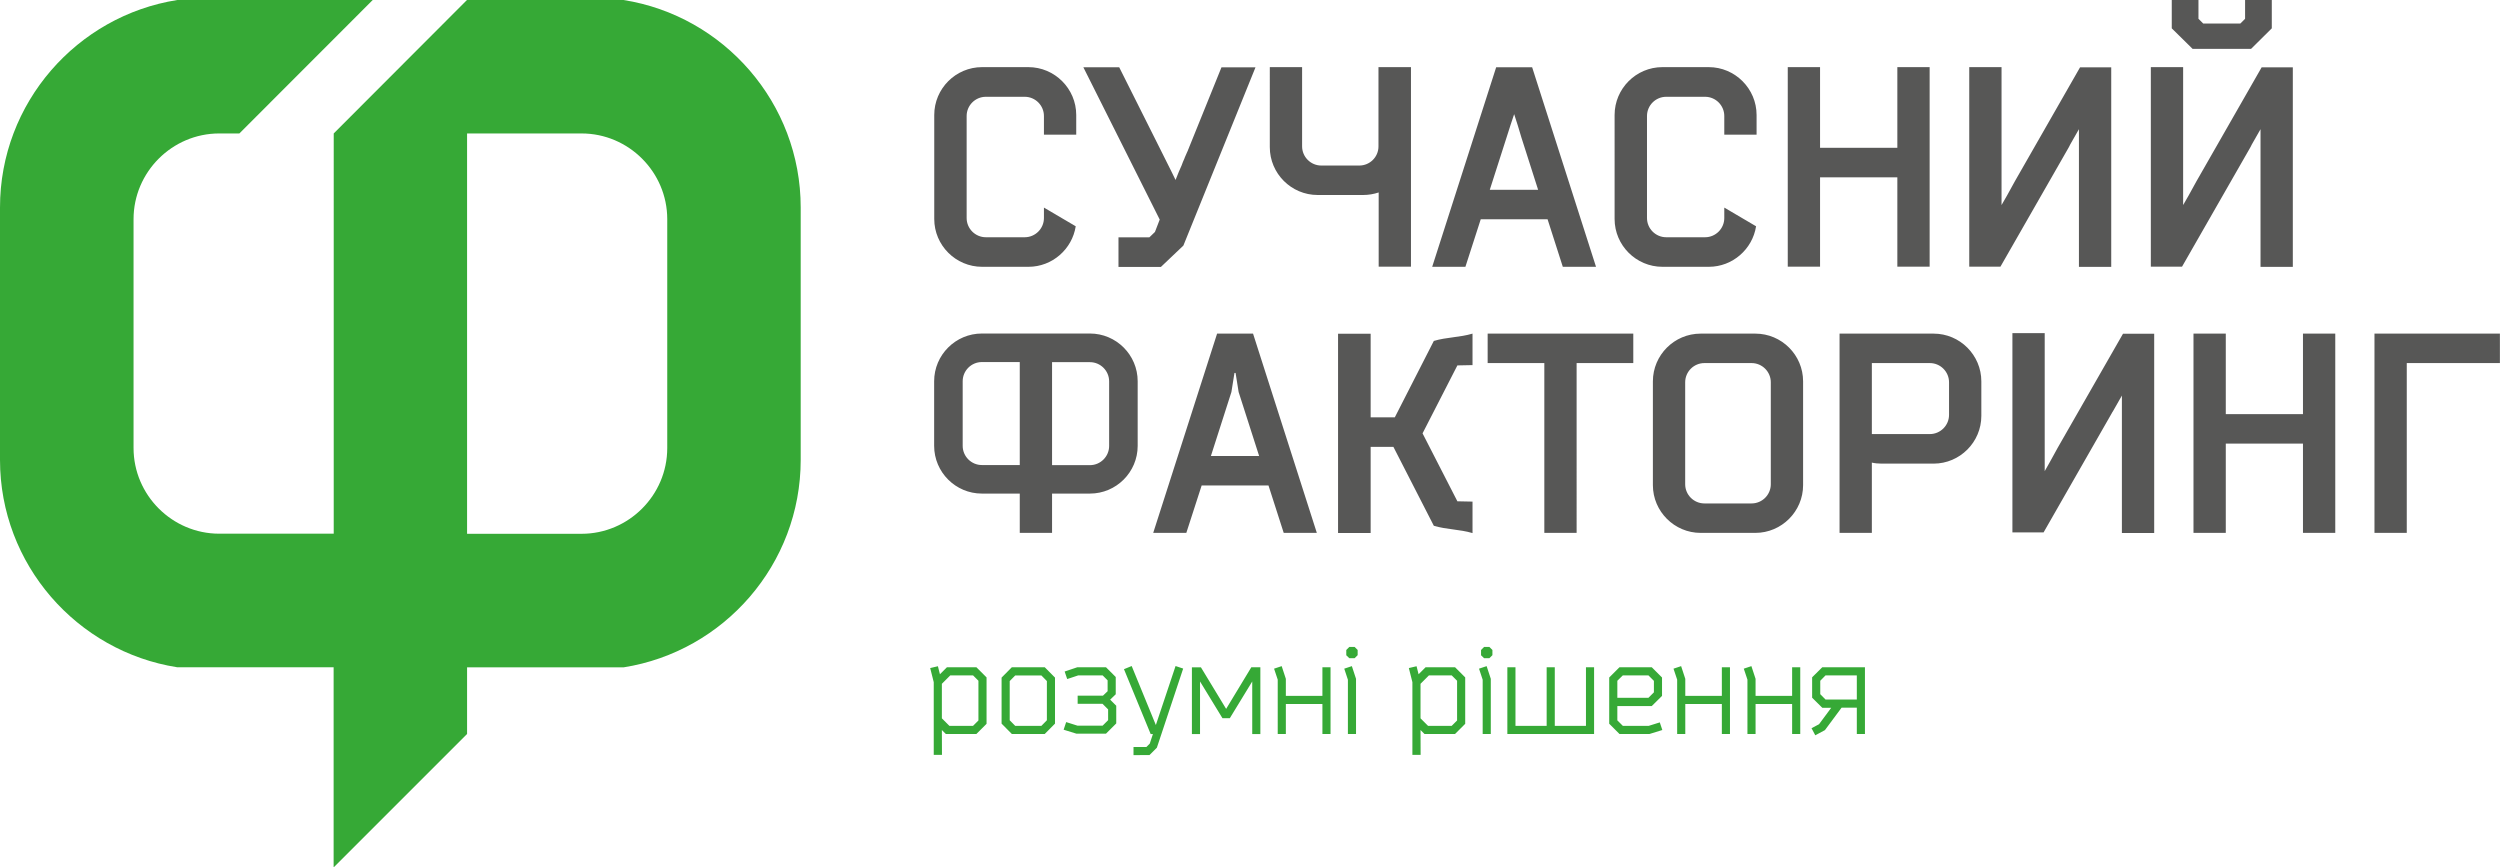
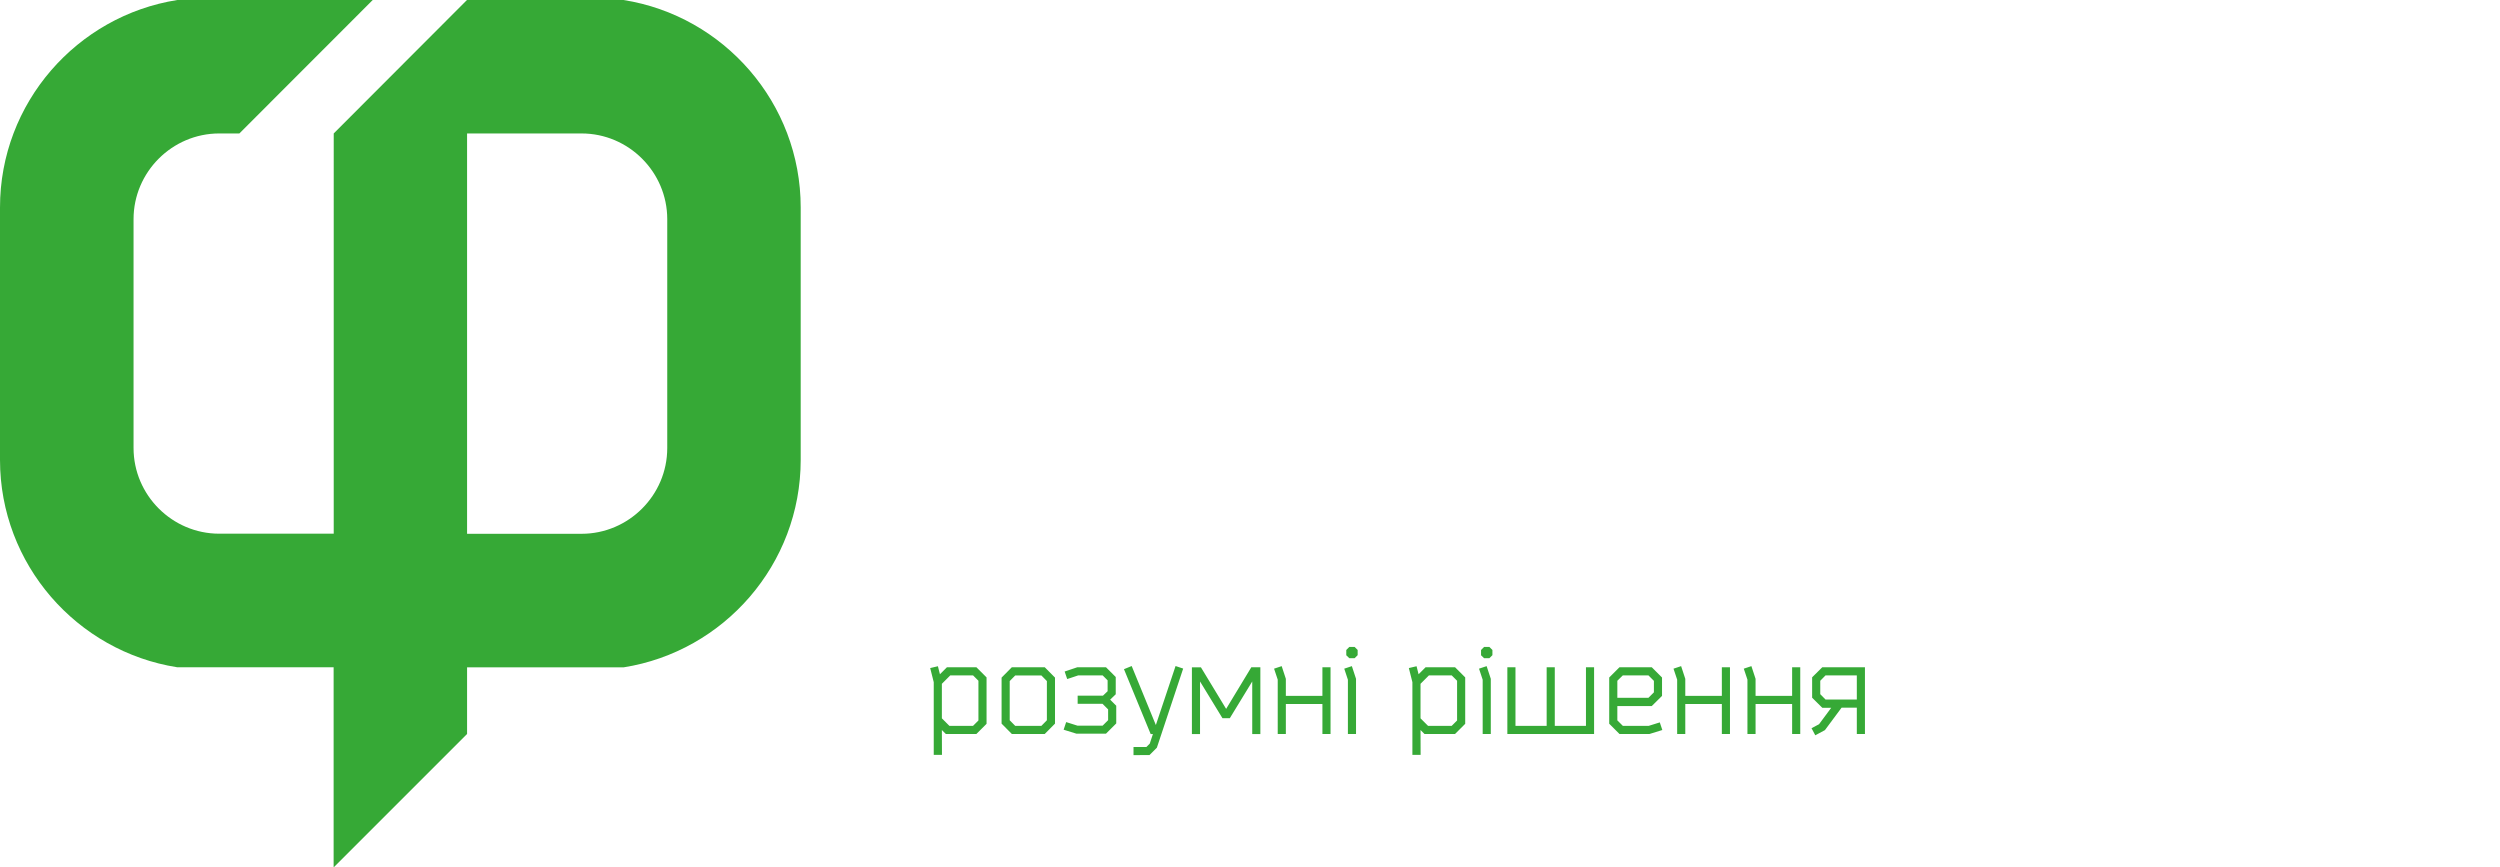
<svg xmlns="http://www.w3.org/2000/svg" x="0px" y="0px" viewBox="0 0 246.16 85.41" style="enable-background:new 0 0 246.16 85.41;" xml:space="preserve">
  <style type="text/css"> .st0{fill-rule:evenodd;clip-rule:evenodd;fill:#1E1E1E;} .st1{fill:#F1F3FF;} .st2{fill-rule:evenodd;clip-rule:evenodd;fill:#FFFFFF;} .st3{fill-rule:evenodd;clip-rule:evenodd;fill:#E4E8EB;} .st4{fill-rule:evenodd;clip-rule:evenodd;fill:#85C2F7;} .st5{fill-rule:evenodd;clip-rule:evenodd;fill:#90A2CC;} .st6{fill-rule:evenodd;clip-rule:evenodd;fill:url(#SVGID_1_);} .st7{fill-rule:evenodd;clip-rule:evenodd;fill:#2C4482;} .st8{fill-rule:evenodd;clip-rule:evenodd;fill:#EAE8ED;} .st9{fill-rule:evenodd;clip-rule:evenodd;fill:url(#SVGID_2_);} .st10{fill-rule:evenodd;clip-rule:evenodd;fill:#5366C4;} .st11{fill-rule:evenodd;clip-rule:evenodd;fill:#C2C3D0;} .st12{fill-rule:evenodd;clip-rule:evenodd;fill:#303E48;} .st13{fill-rule:evenodd;clip-rule:evenodd;fill:#C4C4C4;} .st14{fill-rule:evenodd;clip-rule:evenodd;fill:#E2E2E2;} .st15{fill-rule:evenodd;clip-rule:evenodd;fill:#EFEFEF;} .st16{fill-rule:evenodd;clip-rule:evenodd;fill:#49CE49;} .st17{fill-rule:evenodd;clip-rule:evenodd;fill:#FFE4C1;} .st18{fill-rule:evenodd;clip-rule:evenodd;fill:#D3D3D3;} .st19{fill-rule:evenodd;clip-rule:evenodd;fill:#E1327D;} .st20{fill-rule:evenodd;clip-rule:evenodd;fill:#AF0B52;} .st21{fill-rule:evenodd;clip-rule:evenodd;fill:#EDF2FF;} .st22{fill-rule:evenodd;clip-rule:evenodd;fill:#D0DEFF;} .st23{fill-rule:evenodd;clip-rule:evenodd;fill:#8FAED2;} .st24{fill-rule:evenodd;clip-rule:evenodd;fill:#5BABFF;} .st25{fill-rule:evenodd;clip-rule:evenodd;fill:#97CAFF;} .st26{fill-rule:evenodd;clip-rule:evenodd;fill:#FFB600;} .st27{fill-rule:evenodd;clip-rule:evenodd;} .st28{fill-rule:evenodd;clip-rule:evenodd;fill:#BD1C61;} .st29{fill-rule:evenodd;clip-rule:evenodd;fill:#2F92ED;} .st30{fill-rule:evenodd;clip-rule:evenodd;fill:#BFE0FD;} .st31{fill-rule:evenodd;clip-rule:evenodd;fill:#31B6FF;} .st32{fill-rule:evenodd;clip-rule:evenodd;fill:#E3C196;} .st33{fill-rule:evenodd;clip-rule:evenodd;fill:#C7A376;} .st34{fill-rule:evenodd;clip-rule:evenodd;fill:#FFEAEA;} .st35{fill-rule:evenodd;clip-rule:evenodd;fill:#A48156;} .st36{fill-rule:evenodd;clip-rule:evenodd;fill:#B7ACAC;} .st37{fill-rule:evenodd;clip-rule:evenodd;fill:#715533;} .st38{fill-rule:evenodd;clip-rule:evenodd;fill:#3C97FC;} .st39{fill-rule:evenodd;clip-rule:evenodd;fill:#2C2C2C;} .st40{fill-rule:evenodd;clip-rule:evenodd;fill:#7F7F7F;} .st41{fill-rule:evenodd;clip-rule:evenodd;fill:#D0D0D0;} .st42{fill-rule:evenodd;clip-rule:evenodd;fill:#B5B5B5;} .st43{fill-rule:evenodd;clip-rule:evenodd;fill:#4B4B4B;} .st44{fill-rule:evenodd;clip-rule:evenodd;fill:#ABABAD;} .st45{fill-rule:evenodd;clip-rule:evenodd;fill:#FF79BF;} .st46{fill-rule:evenodd;clip-rule:evenodd;fill:#D8D8DA;} .st47{fill-rule:evenodd;clip-rule:evenodd;fill:#36A936;} .st48{fill-rule:evenodd;clip-rule:evenodd;fill:#710000;} .st49{fill-rule:evenodd;clip-rule:evenodd;fill:#ECC8C8;} .st50{fill-rule:evenodd;clip-rule:evenodd;fill:#780033;} .st51{fill-rule:evenodd;clip-rule:evenodd;fill:url(#SVGID_3_);} .st52{fill-rule:evenodd;clip-rule:evenodd;fill:#CFD0D2;} .st53{fill-rule:evenodd;clip-rule:evenodd;fill:#A0A1A3;} .st54{fill-rule:evenodd;clip-rule:evenodd;fill:#E3E8EB;} .st55{fill-rule:evenodd;clip-rule:evenodd;fill:#B4DCFF;} .st56{fill-rule:evenodd;clip-rule:evenodd;fill:#B50E59;} .st57{fill-rule:evenodd;clip-rule:evenodd;fill:#FF0000;} .st58{fill-rule:evenodd;clip-rule:evenodd;fill:#ED9870;} .st59{fill-rule:evenodd;clip-rule:evenodd;fill:#713D22;} .st60{fill-rule:evenodd;clip-rule:evenodd;fill:#452312;} .st61{fill-rule:evenodd;clip-rule:evenodd;fill:#E09684;} .st62{fill-rule:evenodd;clip-rule:evenodd;fill:#FFAA83;} .st63{fill-rule:evenodd;clip-rule:evenodd;fill:#CE7C56;} .st64{fill-rule:evenodd;clip-rule:evenodd;fill:#BC4074;} .st65{fill-rule:evenodd;clip-rule:evenodd;fill:#343354;} .st66{fill-rule:evenodd;clip-rule:evenodd;fill:#52517B;} .st67{fill-rule:evenodd;clip-rule:evenodd;fill:#2C2747;} .st68{fill-rule:evenodd;clip-rule:evenodd;fill:#62598E;} .st69{fill-rule:evenodd;clip-rule:evenodd;fill:#D1E7F4;} .st70{fill-rule:evenodd;clip-rule:evenodd;fill:#A7C4E4;} .st71{fill-rule:evenodd;clip-rule:evenodd;fill:#DDA274;} .st72{fill-rule:evenodd;clip-rule:evenodd;fill:#3B3A39;} .st73{fill:#666666;} .st74{fill-rule:evenodd;clip-rule:evenodd;fill:#070707;} .st75{fill-rule:evenodd;clip-rule:evenodd;fill:url(#SVGID_4_);} .st76{fill-rule:evenodd;clip-rule:evenodd;fill:#2D405F;} .st77{fill-rule:evenodd;clip-rule:evenodd;fill:url(#SVGID_5_);} .st78{fill-rule:evenodd;clip-rule:evenodd;fill:#466494;} .st79{fill-rule:evenodd;clip-rule:evenodd;fill:#F1F3FF;} .st80{fill-rule:evenodd;clip-rule:evenodd;fill:#389638;} .st81{fill-rule:evenodd;clip-rule:evenodd;fill:url(#SVGID_6_);} .st82{fill-rule:evenodd;clip-rule:evenodd;fill:#575756;} .st83{fill:#36A936;} .st84{fill:#FFFFFF;} .st85{fill:#466494;} .st86{fill:#3B3B3B;} .st87{fill:#2D405F;} .st88{opacity:0.7;} .st89{opacity:0.3;} .st90{fill:url(#SVGID_7_);} .st91{fill:url(#SVGID_8_);} .st92{fill:url(#SVGID_9_);} .st93{fill:url(#SVGID_10_);} .st94{fill:url(#SVGID_11_);} .st95{fill:url(#SVGID_12_);} .st96{fill:url(#SVGID_13_);} .st97{fill:url(#SVGID_14_);} .st98{fill:url(#SVGID_15_);} .st99{fill:url(#SVGID_16_);} .st100{opacity:0.5;fill:url(#SVGID_17_);} .st101{fill:url(#SVGID_18_);} .st102{fill:none;stroke:#FFFFFF;stroke-miterlimit:10;} .st103{fill:none;stroke:#D3D3D3;stroke-miterlimit:10;} .st104{fill:url(#SVGID_19_);} .st105{fill:url(#SVGID_20_);} .st106{fill:url(#SVGID_21_);} .st107{fill:url(#SVGID_22_);} .st108{fill:url(#SVGID_23_);} .st109{fill:url(#SVGID_24_);} .st110{fill:url(#SVGID_25_);} .st111{fill:#F2F2F2;} .st112{fill:url(#SVGID_26_);} .st113{fill:url(#SVGID_27_);} .st114{fill:url(#SVGID_28_);} .st115{fill:url(#SVGID_29_);} .st116{opacity:0.5;fill:url(#SVGID_30_);} .st117{fill:url(#SVGID_31_);} .st118{fill:#515151;} .st119{fill:url(#SVGID_32_);} .st120{opacity:0.5;fill:url(#SVGID_33_);} .st121{fill:url(#SVGID_34_);} .st122{fill:url(#SVGID_35_);} .st123{fill:url(#SVGID_36_);} .st124{fill:url(#SVGID_37_);} .st125{fill:#3E76BA;} .st126{fill:#FFE212;} .st127{fill:url(#SVGID_38_);} .st128{fill:url(#SVGID_39_);} .st129{fill:url(#SVGID_40_);} .st130{fill:url(#SVGID_41_);} .st131{fill:url(#SVGID_42_);} .st132{fill:url(#SVGID_43_);} .st133{clip-path:url(#SVGID_45_);} .st134{opacity:0.9;clip-path:url(#SVGID_47_);} .st135{fill:#E5D3CE;} .st136{opacity:0.5;clip-path:url(#SVGID_47_);} .st137{fill:#6C6360;} .st138{fill:#747474;} .st139{clip-path:url(#SVGID_45_);fill:url(#SVGID_48_);} .st140{fill:url(#SVGID_49_);} .st141{fill:url(#SVGID_50_);} .st142{fill:url(#SVGID_51_);} .st143{fill:url(#SVGID_52_);} .st144{fill:url(#SVGID_53_);} .st145{fill:url(#SVGID_54_);} .st146{opacity:0;fill:#FFFFFF;} .st147{opacity:3.984064e-03;fill:#FEFEFE;} .st148{opacity:7.968128e-03;fill:#FEFEFE;} .st149{opacity:0.012;fill:#FDFDFD;} .st150{opacity:0.016;fill:#FCFCFC;} .st151{opacity:0.02;fill:#FCFCFC;} .st152{opacity:0.024;fill:#FBFBFB;} .st153{opacity:0.028;fill:#FAFAFA;} .st154{opacity:0.032;fill:#FAFAFA;} .st155{opacity:0.036;fill:#F9F9F9;} .st156{opacity:0.04;fill:#F8F8F9;} .st157{opacity:0.044;fill:#F8F8F8;} .st158{opacity:0.048;fill:#F7F7F7;} .st159{opacity:0.052;fill:#F6F6F7;} .st160{opacity:0.056;fill:#F6F6F6;} .st161{opacity:0.06;fill:#F5F5F5;} .st162{opacity:0.064;fill:#F4F4F5;} .st163{opacity:0.068;fill:#F3F4F4;} .st164{opacity:0.072;fill:#F3F3F3;} .st165{opacity:0.076;fill:#F2F2F3;} .st166{opacity:0.08;fill:#F1F2F2;} .st167{opacity:0.084;fill:#F1F1F1;} .st168{opacity:0.088;fill:#F0F0F1;} .st169{opacity:0.092;fill:#EFF0F0;} .st170{opacity:0.096;fill:#EFEFEF;} .st171{opacity:0.1;fill:#EEEEEF;} .st172{opacity:0.104;fill:#EDEDEE;} .st173{opacity:0.108;fill:#EDEDED;} .st174{opacity:0.112;fill:#ECECED;} .st175{opacity:0.116;fill:#EBEBEC;} .st176{opacity:0.119;fill:#EBEBEC;} .st177{opacity:0.123;fill:#EAEAEB;} .st178{opacity:0.128;fill:#E9E9EA;} .st179{opacity:0.132;fill:#E9E9EA;} .st180{opacity:0.136;fill:#E8E8E9;} .st181{opacity:0.139;fill:#E7E7E8;} .st182{opacity:0.143;fill:#E7E7E8;} .st183{opacity:0.147;fill:#E6E6E7;} .st184{opacity:0.151;fill:#E5E5E6;} .st185{opacity:0.155;fill:#E5E5E6;} .st186{opacity:0.159;fill:#E4E4E5;} .st187{opacity:0.163;fill:#E3E3E4;} .st188{opacity:0.167;fill:#E3E3E4;} .st189{opacity:0.171;fill:#E2E2E3;} .st190{opacity:0.175;fill:#E1E1E2;} .st191{opacity:0.179;fill:#E1E1E2;} .st192{opacity:0.183;fill:#E0E0E1;} .st193{opacity:0.187;fill:#DFDFE0;} .st194{opacity:0.191;fill:#DEDFE0;} .st195{opacity:0.195;fill:#DEDEDF;} .st196{opacity:0.199;fill:#DDDDDF;} .st197{opacity:0.203;fill:#DCDDDE;} .st198{opacity:0.207;fill:#DCDCDD;} .st199{opacity:0.211;fill:#DBDBDD;} .st200{opacity:0.215;fill:#DADBDC;} .st201{opacity:0.219;fill:#DADADB;} .st202{opacity:0.223;fill:#D9D9DB;} .st203{opacity:0.227;fill:#D8D9DA;} .st204{opacity:0.231;fill:#D8D8D9;} .st205{opacity:0.235;fill:#D7D7D9;} .st206{opacity:0.239;fill:#D6D7D8;} .st207{opacity:0.243;fill:#D6D6D7;} .st208{opacity:0.247;fill:#D5D5D7;} .st209{opacity:0.251;fill:#D4D5D6;} .st210{opacity:0.255;fill:#D4D4D5;} .st211{opacity:0.259;fill:#D3D3D5;} .st212{opacity:0.263;fill:#D2D3D4;} .st213{opacity:0.267;fill:#D2D2D3;} .st214{opacity:0.271;fill:#D1D1D3;} .st215{opacity:0.275;fill:#D0D1D2;} .st216{opacity:0.279;fill:#D0D0D2;} .st217{opacity:0.283;fill:#CFCFD1;} .st218{opacity:0.287;fill:#CECFD0;} .st219{opacity:0.291;fill:#CECED0;} .st220{opacity:0.295;fill:#CDCDCF;} .st221{opacity:0.299;fill:#CCCDCE;} .st222{opacity:0.303;fill:#CCCCCE;} .st223{opacity:0.307;fill:#CBCBCD;} .st224{opacity:0.311;fill:#CACACC;} .st225{opacity:0.315;fill:#C9CACC;} .st226{opacity:0.319;fill:#C9C9CB;} .st227{opacity:0.323;fill:#C8C8CA;} .st228{opacity:0.327;fill:#C7C8CA;} .st229{opacity:0.331;fill:#C7C7C9;} .st230{opacity:0.335;fill:#C6C6C8;} .st231{opacity:0.339;fill:#C5C6C8;} .st232{opacity:0.343;fill:#C5C5C7;} .st233{opacity:0.347;fill:#C4C4C7;} .st234{opacity:0.351;fill:#C3C4C6;} .st235{opacity:0.355;fill:#C3C3C5;} .st236{opacity:0.359;fill:#C2C2C5;} .st237{opacity:0.362;fill:#C1C2C4;} .st238{opacity:0.366;fill:#C1C1C3;} .st239{opacity:0.37;fill:#C0C0C3;} .st240{opacity:0.374;fill:#BFC0C2;} .st241{opacity:0.379;fill:#BFBFC1;} .st242{opacity:0.383;fill:#BEBEC1;} .st243{opacity:0.387;fill:#BDBEC0;} .st244{opacity:0.39;fill:#BDBDBF;} .st245{opacity:0.394;fill:#BCBCBF;} .st246{opacity:0.398;fill:#BBBCBE;} .st247{opacity:0.402;fill:#BBBBBD;} .st248{opacity:0.406;fill:#BABABD;} .st249{opacity:0.41;fill:#B9BABC;} .st250{opacity:0.414;fill:#B9B9BB;} .st251{opacity:0.418;fill:#B8B8BB;} .st252{opacity:0.422;fill:#B7B8BA;} .st253{opacity:0.426;fill:#B7B7BA;} .st254{opacity:0.43;fill:#B6B6B9;} .st255{opacity:0.434;fill:#B5B6B8;} .st256{opacity:0.438;fill:#B4B5B8;} .st257{opacity:0.442;fill:#B4B4B7;} .st258{opacity:0.446;fill:#B3B4B6;} .st259{opacity:0.45;fill:#B2B3B6;} .st260{opacity:0.454;fill:#B2B2B5;} .st261{opacity:0.458;fill:#B1B2B4;} .st262{opacity:0.462;fill:#B0B1B4;} .st263{opacity:0.466;fill:#B0B0B3;} .st264{opacity:0.47;fill:#AFB0B2;} .st265{opacity:0.474;fill:#AEAFB2;} .st266{opacity:0.478;fill:#AEAEB1;} .st267{opacity:0.482;fill:#ADAEB0;} .st268{opacity:0.486;fill:#ACADB0;} .st269{opacity:0.49;fill:#ACACAF;} .st270{opacity:0.494;fill:#ABACAE;} .st271{opacity:0.498;fill:#AAABAE;} .st272{opacity:0.502;fill:#AAAAAD;} .st273{opacity:0.506;fill:#A9A9AD;} .st274{opacity:0.51;fill:#A8A9AC;} .st275{opacity:0.514;fill:#A8A8AB;} .st276{opacity:0.518;fill:#A7A7AB;} .st277{opacity:0.522;fill:#A6A7AA;} .st278{opacity:0.526;fill:#A6A6A9;} .st279{opacity:0.53;fill:#A5A5A9;} .st280{opacity:0.534;fill:#A4A5A8;} .st281{opacity:0.538;fill:#A4A4A7;} .st282{opacity:0.542;fill:#A3A3A7;} .st283{opacity:0.546;fill:#A2A3A6;} .st284{opacity:0.55;fill:#A2A2A5;} .st285{opacity:0.554;fill:#A1A1A5;} .st286{opacity:0.558;fill:#A0A1A4;} .st287{opacity:0.562;fill:#A0A0A3;} .st288{opacity:0.566;fill:#9F9FA3;} .st289{opacity:0.57;fill:#9E9FA2;} .st290{opacity:0.574;fill:#9D9EA1;} .st291{opacity:0.578;fill:#9D9DA1;} .st292{opacity:0.582;fill:#9C9DA0;} .st293{opacity:0.586;fill:#9B9CA0;} .st294{opacity:0.59;fill:#9B9B9F;} .st295{opacity:0.594;fill:#9A9B9E;} .st296{opacity:0.598;fill:#999A9E;} .st297{opacity:0.602;fill:#99999D;} .st298{opacity:0.606;fill:#98999C;} .st299{opacity:0.61;fill:#97989C;} .st300{opacity:0.614;fill:#97979B;} .st301{opacity:0.618;fill:#96979A;} .st302{opacity:0.622;fill:#95969A;} .st303{opacity:0.625;fill:#959599;} .st304{opacity:0.629;fill:#949598;} .st305{opacity:0.633;fill:#939498;} .st306{opacity:0.637;fill:#939397;} .st307{opacity:0.641;fill:#929396;} .st308{opacity:0.645;fill:#919296;} .st309{opacity:0.649;fill:#919195;} .st310{opacity:0.653;fill:#909194;} .st311{opacity:0.657;fill:#8F9094;} .st312{opacity:0.661;fill:#8F8F93;} .st313{opacity:0.665;fill:#8E8F93;} .st314{opacity:0.669;fill:#8D8E92;} .st315{opacity:0.673;fill:#8D8D91;} .st316{opacity:0.677;fill:#8C8D91;} .st317{opacity:0.681;fill:#8B8C90;} .st318{opacity:0.685;fill:#8B8B8F;} .st319{opacity:0.689;fill:#8A8B8F;} .st320{opacity:0.693;fill:#898A8E;} .st321{opacity:0.697;fill:#88898D;} .st322{opacity:0.701;fill:#88888D;} .st323{opacity:0.705;fill:#87888C;} .st324{opacity:0.709;fill:#86878B;} .st325{opacity:0.713;fill:#86868B;} .st326{opacity:0.717;fill:#85868A;} .st327{opacity:0.721;fill:#848589;} .st328{opacity:0.725;fill:#848489;} .st329{opacity:0.729;fill:#838488;} .st330{opacity:0.733;fill:#828388;} .st331{opacity:0.737;fill:#828287;} .st332{opacity:0.741;fill:#818286;} .st333{opacity:0.745;fill:#808186;} .st334{opacity:0.749;fill:#808085;} .st335{opacity:0.753;fill:#7F8084;} .st336{opacity:0.757;fill:#7E7F84;} .st337{opacity:0.761;fill:#7E7E83;} .st338{opacity:0.765;fill:#7D7E82;} .st339{opacity:0.769;fill:#7C7D82;} .st340{opacity:0.773;fill:#7C7C81;} .st341{opacity:0.777;fill:#7B7C80;} .st342{opacity:0.781;fill:#7A7B80;} .st343{opacity:0.785;fill:#7A7A7F;} .st344{opacity:0.789;fill:#797A7E;} .st345{opacity:0.793;fill:#78797E;} .st346{opacity:0.797;fill:#78787D;} .st347{opacity:0.801;fill:#77787C;} .st348{opacity:0.805;fill:#76777C;} .st349{opacity:0.809;fill:#76767B;} .st350{opacity:0.813;fill:#75767B;} .st351{opacity:0.817;fill:#74757A;} .st352{opacity:0.821;fill:#737479;} .st353{opacity:0.825;fill:#737479;} .st354{opacity:0.829;fill:#727378;} .st355{opacity:0.833;fill:#717277;} .st356{opacity:0.837;fill:#717277;} .st357{opacity:0.841;fill:#707176;} .st358{opacity:0.845;fill:#6F7075;} .st359{opacity:0.849;fill:#6F7075;} .st360{opacity:0.853;fill:#6E6F74;} .st361{opacity:0.857;fill:#6D6E73;} .st362{opacity:0.861;fill:#6D6E73;} .st363{opacity:0.865;fill:#6C6D72;} .st364{opacity:0.869;fill:#6B6C71;} .st365{opacity:0.873;fill:#6B6C71;} .st366{opacity:0.876;fill:#6A6B70;} .st367{opacity:0.88;fill:#696A6F;} .st368{opacity:0.884;fill:#696A6F;} .st369{opacity:0.888;fill:#68696E;} .st370{opacity:0.892;fill:#67686E;} .st371{opacity:0.896;fill:#67686D;} .st372{opacity:0.9;fill:#66676C;} .st373{opacity:0.904;fill:#65666C;} .st374{opacity:0.908;fill:#65656B;} .st375{opacity:0.912;fill:#64656A;} .st376{opacity:0.916;fill:#63646A;} .st377{opacity:0.92;fill:#636369;} .st378{opacity:0.924;fill:#626368;} .st379{opacity:0.928;fill:#616268;} .st380{opacity:0.932;fill:#616167;} .st381{opacity:0.936;fill:#606166;} .st382{opacity:0.94;fill:#5F6066;} .st383{opacity:0.944;fill:#5E5F65;} .st384{opacity:0.948;fill:#5E5F64;} .st385{opacity:0.952;fill:#5D5E64;} .st386{opacity:0.956;fill:#5C5D63;} .st387{opacity:0.96;fill:#5C5D62;} .st388{opacity:0.964;fill:#5B5C62;} .st389{opacity:0.968;fill:#5A5B61;} .st390{opacity:0.972;fill:#5A5B61;} .st391{opacity:0.976;fill:#595A60;} .st392{opacity:0.98;fill:#58595F;} .st393{opacity:0.984;fill:#58595F;} .st394{opacity:0.988;fill:#57585E;} .st395{opacity:0.992;fill:#56575D;} .st396{opacity:0.996;fill:#56575D;} .st397{fill:#55565C;} .st398{fill:url(#SVGID_55_);} .st399{fill:url(#SVGID_56_);} .st400{fill:url(#SVGID_57_);} .st401{fill:url(#SVGID_58_);} .st402{fill:url(#SVGID_59_);} .st403{fill:url(#SVGID_60_);} .st404{fill:#283657;} .st405{opacity:0.09;fill:url(#SVGID_61_);} .st406{opacity:4.494382e-03;fill:#FEFEFE;} .st407{opacity:8.988764e-03;fill:#FDFDFD;} .st408{opacity:0.013;fill:#FDFCFC;} .st409{opacity:0.018;fill:#FCFBFB;} .st410{opacity:0.022;fill:#FBFAFA;} .st411{opacity:0.027;fill:#FAF9F9;} .st412{opacity:0.032;fill:#FAF8F8;} .st413{opacity:0.036;fill:#F9F7F7;} .st414{opacity:0.04;fill:#F8F6F6;} .st415{opacity:0.045;fill:#F7F5F5;} .st416{opacity:0.049;fill:#F6F4F4;} .st417{opacity:0.054;fill:#F6F3F3;} .st418{opacity:0.058;fill:#F5F2F2;} .st419{opacity:0.063;fill:#F4F1F1;} .st420{opacity:0.067;fill:#F3EFEF;} .st421{opacity:0.072;fill:#F3EEEE;} .st422{opacity:0.076;fill:#F2EDED;} .st423{opacity:0.081;fill:#F1ECEC;} .st424{opacity:0.085;fill:#F0EBEB;} .st425{opacity:0.09;fill:#EFEAEA;} .st426{opacity:0.094;fill:#EFE9E9;} .st427{opacity:0.099;fill:#EEE8E8;} .st428{opacity:0.103;fill:#EDE7E7;} .st429{opacity:0.108;fill:#ECE6E6;} .st430{opacity:0.112;fill:#EBE5E5;} .st431{opacity:0.117;fill:#EBE4E4;} .st432{opacity:0.121;fill:#EAE3E3;} .st433{opacity:0.126;fill:#E9E2E2;} .st434{opacity:0.13;fill:#E8E1E1;} .st435{opacity:0.135;fill:#E8E0E0;} .st436{opacity:0.139;fill:#E7DFDF;} .st437{opacity:0.144;fill:#E6DEDE;} .st438{opacity:0.148;fill:#E5DDDD;} .st439{opacity:0.153;fill:#E4DCDC;} .st440{opacity:0.157;fill:#E4DBDB;} .st441{opacity:0.162;fill:#E3DADA;} .st442{opacity:0.166;fill:#E2D9D9;} .st443{opacity:0.171;fill:#E1D8D8;} .st444{opacity:0.175;fill:#E1D7D7;} .st445{opacity:0.18;fill:#E0D6D6;} .st446{opacity:0.184;fill:#DFD5D5;} .st447{opacity:0.189;fill:#DED4D4;} .st448{opacity:0.193;fill:#DDD3D3;} .st449{opacity:0.198;fill:#DDD2D2;} .st450{opacity:0.202;fill:#DCD0D0;} .st451{opacity:0.207;fill:#DBCFCF;} .st452{opacity:0.211;fill:#DACECE;} .st453{opacity:0.216;fill:#DACDCD;} .st454{opacity:0.22;fill:#D9CCCC;} .st455{opacity:0.225;fill:#D8CBCB;} .st456{opacity:0.229;fill:#D7CACA;} .st457{opacity:0.234;fill:#D6C9C9;} .st458{opacity:0.238;fill:#D6C8C8;} .st459{opacity:0.243;fill:#D5C7C7;} .st460{opacity:0.247;fill:#D4C6C6;} .st461{opacity:0.252;fill:#D3C5C5;} .st462{opacity:0.256;fill:#D2C4C4;} .st463{opacity:0.261;fill:#D2C3C3;} .st464{opacity:0.265;fill:#D1C2C2;} .st465{opacity:0.27;fill:#D0C1C1;} .st466{opacity:0.274;fill:#CFC0C0;} .st467{opacity:0.279;fill:#CFBFBF;} .st468{opacity:0.283;fill:#CEBEBE;} .st469{opacity:0.288;fill:#CDBDBD;} .st470{opacity:0.292;fill:#CCBCBC;} .st471{opacity:0.297;fill:#CBBBBB;} .st472{opacity:0.301;fill:#CBBABA;} .st473{opacity:0.306;fill:#CAB9B9;} .st474{opacity:0.31;fill:#C9B8B8;} .st475{opacity:0.315;fill:#C8B7B7;} .st476{opacity:0.319;fill:#C8B6B6;} .st477{opacity:0.324;fill:#C7B5B5;} .st478{opacity:0.328;fill:#C6B4B4;} .st479{opacity:0.333;fill:#C5B3B3;} .st480{opacity:0.337;fill:#C4B1B1;} .st481{opacity:0.342;fill:#C4B0B0;} .st482{opacity:0.346;fill:#C3AFAF;} .st483{opacity:0.351;fill:#C2AEAE;} .st484{opacity:0.355;fill:#C1ADAD;} .st485{opacity:0.36;fill:#C1ACAC;} .st486{opacity:0.364;fill:#C0ABAB;} .st487{opacity:0.368;fill:#BFAAAA;} .st488{opacity:0.373;fill:#BEA9A9;} .st489{opacity:0.378;fill:#BDA8A8;} .st490{opacity:0.382;fill:#BDA7A7;} .st491{opacity:0.387;fill:#BCA6A6;} .st492{opacity:0.391;fill:#BBA5A5;} .st493{opacity:0.396;fill:#BAA4A4;} .st494{opacity:0.4;fill:#BAA3A3;} .st495{opacity:0.405;fill:#B9A2A2;} .st496{opacity:0.409;fill:#B8A1A1;} .st497{opacity:0.413;fill:#B7A0A0;} .st498{opacity:0.418;fill:#B69F9F;} .st499{opacity:0.422;fill:#B69E9E;} .st500{opacity:0.427;fill:#B59D9D;} .st501{opacity:0.431;fill:#B49C9C;} .st502{opacity:0.436;fill:#B39B9B;} .st503{opacity:0.44;fill:#B29A9A;} .st504{opacity:0.445;fill:#B29999;} .st505{opacity:0.449;fill:#B19898;} .st506{opacity:0.454;fill:#B09797;} .st507{opacity:0.458;fill:#AF9696;} .st508{opacity:0.463;fill:#AF9595;} .st509{opacity:0.467;fill:#AE9393;} .st510{opacity:0.472;fill:#AD9292;} .st511{opacity:0.476;fill:#AC9191;} .st512{opacity:0.481;fill:#AB9090;} .st513{opacity:0.485;fill:#AB8F8F;} .st514{opacity:0.49;fill:#AA8E8E;} .st515{opacity:0.494;fill:#A98D8D;} .st516{opacity:0.499;fill:#A88C8C;} .st517{opacity:0.503;fill:#A88B8B;} .st518{opacity:0.508;fill:#A78A8A;} .st519{opacity:0.512;fill:#A68989;} .st520{opacity:0.517;fill:#A58888;} .st521{opacity:0.521;fill:#A48787;} .st522{opacity:0.526;fill:#A48686;} .st523{opacity:0.53;fill:#A38585;} .st524{opacity:0.535;fill:#A28484;} .st525{opacity:0.539;fill:#A18383;} .st526{opacity:0.544;fill:#A18282;} .st527{opacity:0.548;fill:#A08181;} .st528{opacity:0.553;fill:#9F8080;} .st529{opacity:0.557;fill:#9E7F7F;} .st530{opacity:0.562;fill:#9D7E7E;} .st531{opacity:0.566;fill:#9D7D7D;} .st532{opacity:0.571;fill:#9C7C7C;} .st533{opacity:0.575;fill:#9B7B7B;} .st534{opacity:0.58;fill:#9A7A7A;} .st535{opacity:0.584;fill:#997979;} .st536{opacity:0.589;fill:#997878;} .st537{opacity:0.593;fill:#987777;} .st538{opacity:0.598;fill:#977676;} .st539{opacity:0.602;fill:#967474;} .st540{opacity:0.607;fill:#967373;} .st541{opacity:0.611;fill:#957272;} .st542{opacity:0.616;fill:#947171;} .st543{opacity:0.62;fill:#937070;} .st544{opacity:0.625;fill:#926F6F;} .st545{opacity:0.629;fill:#926E6E;} .st546{opacity:0.634;fill:#916D6D;} .st547{opacity:0.638;fill:#906C6C;} .st548{opacity:0.643;fill:#8F6B6B;} .st549{opacity:0.647;fill:#8F6A6A;} .st550{opacity:0.652;fill:#8E6969;} .st551{opacity:0.656;fill:#8D6868;} .st552{opacity:0.661;fill:#8C6767;} .st553{opacity:0.665;fill:#8B6666;} .st554{opacity:0.67;fill:#8B6565;} .st555{opacity:0.674;fill:#8A6464;} .st556{opacity:0.679;fill:#896363;} .st557{opacity:0.683;fill:#886262;} .st558{opacity:0.688;fill:#886161;} .st559{opacity:0.692;fill:#876060;} .st560{opacity:0.697;fill:#865F5F;} .st561{opacity:0.701;fill:#855E5E;} .st562{opacity:0.706;fill:#845D5D;} .st563{opacity:0.71;fill:#845C5C;} .st564{opacity:0.715;fill:#835B5B;} .st565{opacity:0.719;fill:#825A5A;} .st566{opacity:0.724;fill:#815959;} .st567{opacity:0.728;fill:#805858;} .st568{opacity:0.733;fill:#805757;} .st569{opacity:0.737;fill:#7F5555;} .st570{opacity:0.742;fill:#7E5454;} .st571{opacity:0.746;fill:#7D5353;} .st572{opacity:0.751;fill:#7D5252;} .st573{opacity:0.755;fill:#7C5151;} .st574{opacity:0.76;fill:#7B5050;} .st575{opacity:0.764;fill:#7A4F4F;} .st576{opacity:0.768;fill:#794E4E;} .st577{opacity:0.773;fill:#794D4D;} .st578{opacity:0.777;fill:#784C4C;} .st579{opacity:0.782;fill:#774B4B;} .st580{opacity:0.786;fill:#764A4A;} .st581{opacity:0.791;fill:#764949;} .st582{opacity:0.795;fill:#754848;} .st583{opacity:0.8;fill:#744747;} .st584{fill:none;stroke:#CFCFFF;stroke-width:0.927;stroke-miterlimit:10;} .st585{enable-background:new ;} .st586{fill:#6AE1C1;} .st587{opacity:0;} .st588{opacity:0.024;} .st589{opacity:0.049;} .st590{opacity:0.073;} .st591{opacity:0.098;} .st592{opacity:0.122;} .st593{opacity:0.146;} .st594{opacity:0.171;} .st595{opacity:0.195;} .st596{opacity:0.22;} .st597{opacity:0.244;} .st598{opacity:0.268;} .st599{opacity:0.293;} .st600{opacity:0.317;} .st601{opacity:0.342;} .st602{opacity:0.366;} .st603{opacity:0.39;} .st604{opacity:0.415;} .st605{opacity:0.439;} .st606{opacity:0.463;} .st607{opacity:0.488;} .st608{opacity:0.512;} .st609{opacity:0.537;} .st610{opacity:0.561;} .st611{opacity:0.585;} .st612{opacity:0.61;} .st613{opacity:0.634;} .st614{opacity:0.658;} .st615{opacity:0.683;} .st616{opacity:0.707;} .st617{opacity:0.732;} .st618{opacity:0.756;} .st619{opacity:0.78;} .st620{opacity:0.805;} .st621{opacity:0.829;} .st622{opacity:0.854;} .st623{opacity:0.878;} .st624{opacity:0.902;} .st625{opacity:0.927;} .st626{opacity:0.951;} .st627{opacity:0.976;} .st628{opacity:0.4;} .st629{clip-path:url(#SVGID_63_);enable-background:new ;} .st630{fill:#654F7E;} .st631{clip-path:url(#SVGID_65_);enable-background:new ;} .st632{fill:#0B5E0B;} .st633{clip-path:url(#SVGID_67_);enable-background:new ;} .st634{clip-path:url(#SVGID_69_);enable-background:new ;} .st635{fill:url(#SVGID_70_);} .st636{clip-path:url(#SVGID_73_);enable-background:new ;} .st637{fill:url(#SVGID_74_);} .st638{fill:url(#SVGID_75_);} .st639{fill:#073307;} .st640{fill:url(#SVGID_76_);} .st641{clip-path:url(#SVGID_79_);} .st642{fill:url(#SVGID_80_);} .st643{fill:url(#SVGID_81_);} .st644{clip-path:url(#SVGID_84_);enable-background:new ;} .st645{fill:url(#SVGID_85_);} .st646{fill:url(#SVGID_86_);} .st647{fill:url(#SVGID_87_);} .st648{fill:url(#SVGID_88_);} .st649{fill:url(#SVGID_89_);} .st650{fill:url(#SVGID_90_);} .st651{fill:url(#SVGID_91_);} .st652{fill:url(#SVGID_92_);} .st653{fill:url(#SVGID_93_);} .st654{fill:url(#SVGID_94_);} .st655{fill:url(#SVGID_95_);} .st656{fill:url(#SVGID_96_);} .st657{fill:url(#SVGID_97_);} .st658{fill:url(#SVGID_98_);} .st659{fill:url(#SVGID_99_);} .st660{fill:url(#SVGID_100_);} .st661{fill:url(#SVGID_101_);} .st662{fill:url(#SVGID_102_);} .st663{fill:url(#SVGID_103_);} .st664{fill:url(#SVGID_104_);} .st665{fill:url(#SVGID_105_);} .st666{fill:url(#SVGID_106_);} .st667{fill:url(#SVGID_107_);} .st668{fill:url(#SVGID_108_);} .st669{fill:url(#SVGID_109_);} .st670{fill:url(#SVGID_110_);} .st671{fill:url(#SVGID_111_);} .st672{fill:url(#SVGID_112_);} .st673{fill:url(#SVGID_113_);} .st674{fill:url(#SVGID_114_);} .st675{fill:url(#SVGID_115_);} .st676{fill:url(#SVGID_116_);} .st677{fill:url(#SVGID_117_);} .st678{fill:url(#SVGID_118_);} .st679{fill:url(#SVGID_119_);} .st680{fill:url(#SVGID_120_);} .st681{fill:url(#SVGID_121_);} .st682{fill:url(#SVGID_122_);} .st683{fill:url(#SVGID_123_);} .st684{fill:url(#SVGID_124_);} .st685{fill:url(#SVGID_125_);} .st686{fill:url(#SVGID_126_);} .st687{fill:url(#SVGID_127_);} .st688{fill:url(#SVGID_128_);} .st689{fill:url(#SVGID_129_);} .st690{fill:url(#SVGID_130_);} .st691{fill:url(#SVGID_131_);} .st692{fill:url(#SVGID_132_);} .st693{fill:url(#SVGID_133_);} .st694{fill:url(#SVGID_134_);} .st695{fill:url(#SVGID_135_);} .st696{fill:url(#SVGID_136_);} .st697{fill:url(#SVGID_137_);} .st698{fill:url(#SVGID_138_);} .st699{fill:url(#SVGID_139_);} .st700{fill:url(#SVGID_140_);} .st701{fill:url(#SVGID_141_);} .st702{fill:url(#SVGID_142_);} .st703{fill:url(#SVGID_143_);} .st704{fill:url(#SVGID_144_);} .st705{fill:url(#SVGID_145_);} .st706{fill:url(#SVGID_146_);} .st707{fill:url(#SVGID_147_);} .st708{fill:url(#SVGID_148_);} .st709{fill:url(#SVGID_149_);} .st710{fill:url(#SVGID_150_);} .st711{fill:url(#SVGID_151_);} .st712{fill:url(#SVGID_152_);} .st713{fill:url(#SVGID_153_);} .st714{fill:url(#SVGID_154_);} .st715{fill:url(#SVGID_155_);} .st716{fill:url(#SVGID_156_);} .st717{fill:url(#SVGID_157_);} .st718{fill:url(#SVGID_158_);} .st719{fill:url(#SVGID_159_);} .st720{fill:url(#SVGID_160_);} .st721{fill:url(#SVGID_161_);} .st722{fill:url(#SVGID_162_);} .st723{fill:url(#SVGID_163_);} .st724{fill:url(#SVGID_164_);} .st725{fill:url(#SVGID_165_);} .st726{fill:url(#SVGID_166_);} .st727{fill:url(#SVGID_167_);} .st728{fill:url(#SVGID_168_);} .st729{fill:url(#SVGID_169_);} .st730{fill:url(#SVGID_170_);} .st731{fill:url(#SVGID_171_);} .st732{fill:url(#SVGID_172_);} .st733{fill:url(#SVGID_173_);} .st734{fill:url(#SVGID_174_);} .st735{fill:url(#SVGID_175_);} .st736{fill:url(#SVGID_176_);} .st737{fill:url(#SVGID_177_);} .st738{fill:url(#SVGID_178_);} .st739{fill:url(#SVGID_179_);} .st740{fill:url(#SVGID_180_);} .st741{fill:url(#SVGID_181_);} .st742{fill:url(#SVGID_182_);} .st743{fill:url(#SVGID_183_);} .st744{fill:url(#SVGID_184_);} .st745{fill:url(#SVGID_185_);} .st746{fill:url(#SVGID_186_);} .st747{fill:url(#SVGID_187_);} .st748{fill:url(#SVGID_188_);} .st749{fill:url(#SVGID_189_);} .st750{fill:url(#SVGID_190_);} .st751{fill:url(#SVGID_191_);} .st752{fill:url(#SVGID_192_);} .st753{fill:url(#SVGID_193_);} .st754{fill:url(#SVGID_194_);} .st755{fill:url(#SVGID_195_);} .st756{fill:url(#SVGID_196_);} .st757{fill:url(#SVGID_197_);} .st758{fill:url(#SVGID_198_);} .st759{fill:url(#SVGID_199_);} .st760{fill:url(#SVGID_200_);} .st761{fill:url(#SVGID_201_);} .st762{fill:url(#SVGID_202_);} .st763{fill:url(#SVGID_203_);} .st764{fill:url(#SVGID_204_);} .st765{fill:url(#SVGID_205_);} .st766{fill:url(#SVGID_206_);} .st767{fill:url(#SVGID_207_);} .st768{fill:url(#SVGID_208_);} .st769{fill:url(#SVGID_209_);} .st770{fill:url(#SVGID_210_);} .st771{fill:url(#SVGID_211_);} .st772{fill:url(#SVGID_212_);} .st773{fill:url(#SVGID_213_);} .st774{fill:url(#SVGID_214_);} .st775{fill:url(#SVGID_215_);} .st776{fill:url(#SVGID_216_);} .st777{fill:url(#SVGID_217_);} .st778{fill:url(#SVGID_218_);} .st779{fill:url(#SVGID_219_);} .st780{fill:url(#SVGID_220_);} .st781{fill:url(#SVGID_221_);} .st782{fill:url(#SVGID_222_);} .st783{fill:url(#SVGID_223_);} .st784{fill:url(#SVGID_224_);} .st785{fill:url(#SVGID_225_);} .st786{fill:url(#SVGID_226_);} .st787{fill:url(#SVGID_227_);} .st788{fill:url(#SVGID_228_);} .st789{fill:url(#SVGID_229_);} .st790{fill:url(#SVGID_230_);} .st791{fill:url(#SVGID_231_);} .st792{fill:url(#SVGID_232_);} .st793{fill:url(#SVGID_233_);} .st794{fill:url(#SVGID_234_);} .st795{fill:url(#SVGID_235_);} .st796{fill:url(#SVGID_236_);} .st797{fill:url(#SVGID_237_);} .st798{fill:url(#SVGID_238_);} .st799{opacity:0.8;} .st800{clip-path:url(#SVGID_240_);enable-background:new ;} .st801{clip-path:url(#SVGID_242_);enable-background:new ;} .st802{clip-path:url(#SVGID_244_);enable-background:new ;} .st803{fill:url(#SVGID_245_);} .st804{fill:#49CE49;} .st805{fill:url(#SVGID_246_);} .st806{fill:#606060;} .st807{fill:#D7CFF9;} .st808{opacity:0.6;} .st809{fill:#389638;} .st810{fill:#3CB53C;} .st811{fill:#1B6D1B;} .st812{fill:#278227;} .st813{fill:url(#SVGID_247_);} .st814{fill:url(#SVGID_248_);} .st815{fill:url(#SVGID_249_);} .st816{fill:url(#SVGID_250_);} .st817{clip-path:url(#SVGID_253_);enable-background:new ;} .st818{fill:url(#SVGID_254_);} .st819{fill:url(#SVGID_255_);} .st820{fill:url(#SVGID_256_);} .st821{fill:url(#SVGID_257_);} .st822{fill:url(#SVGID_258_);} .st823{fill:url(#SVGID_259_);} .st824{fill:url(#SVGID_260_);} .st825{fill:url(#SVGID_261_);} .st826{fill:url(#SVGID_262_);} .st827{fill:url(#SVGID_263_);} .st828{fill:url(#SVGID_264_);} .st829{fill:url(#SVGID_265_);} .st830{fill:url(#SVGID_266_);} .st831{fill:url(#SVGID_267_);} .st832{fill:url(#SVGID_268_);} .st833{fill:url(#SVGID_269_);} .st834{fill:url(#SVGID_270_);} .st835{fill:url(#SVGID_271_);} .st836{fill:url(#SVGID_272_);} .st837{fill:url(#SVGID_273_);} .st838{fill:url(#SVGID_274_);} .st839{fill:url(#SVGID_275_);} .st840{fill:url(#SVGID_276_);} .st841{fill:url(#SVGID_277_);} .st842{fill:url(#SVGID_278_);} .st843{fill:url(#SVGID_279_);} .st844{fill:url(#SVGID_280_);} .st845{fill:url(#SVGID_281_);} .st846{fill:url(#SVGID_282_);} .st847{fill:url(#SVGID_283_);} .st848{fill:url(#SVGID_284_);} .st849{fill:url(#SVGID_285_);} .st850{fill:url(#SVGID_286_);} .st851{fill:url(#SVGID_287_);} .st852{fill:url(#SVGID_288_);} .st853{fill:url(#SVGID_289_);} .st854{fill:url(#SVGID_290_);} .st855{fill:url(#SVGID_291_);} .st856{fill:url(#SVGID_292_);} .st857{fill:url(#SVGID_293_);} .st858{fill:url(#SVGID_294_);} .st859{fill:url(#SVGID_295_);} .st860{fill:url(#SVGID_296_);} .st861{fill:url(#SVGID_297_);} .st862{fill:url(#SVGID_298_);} .st863{fill:url(#SVGID_299_);} .st864{fill:url(#SVGID_300_);} .st865{fill:url(#SVGID_301_);} .st866{fill:url(#SVGID_302_);} .st867{fill:url(#SVGID_303_);} .st868{fill:url(#SVGID_304_);} .st869{fill:url(#SVGID_305_);} .st870{fill:url(#SVGID_306_);} .st871{fill:url(#SVGID_307_);} .st872{fill:url(#SVGID_308_);} .st873{fill:url(#SVGID_309_);} .st874{opacity:0.2;} .st875{fill:#174B84;} .st876{fill:#97CAFF;} </style>
  <g id="Layer_1"> </g>
  <g id="Layer_3">
-     <path class="st47" d="M61.39,0c9.87,1.56,17.45,10.13,17.45,20.43v24.85c0,10.3-7.57,18.87-17.44,20.43H45.99v6.56L32.85,85.41 V65.7H17.44C7.57,64.14,0,55.57,0,45.28V20.43C0,10.13,7.58,1.56,17.46,0L36.7,0L23.57,13.14c-0.66,0-1.32,0-1.98,0 c-4.64,0-8.44,3.8-8.44,8.44v22.53c0,4.64,3.8,8.44,8.44,8.44c4.41,0,6.85,0,11.27,0V13.14l0,0h0L45.98,0C51.12,0,56.25,0,61.39,0 L61.39,0z M45.99,13.14c0,13.7,0,25.73,0,39.42c4.41,0,6.85,0,11.27,0c4.64,0,8.44-3.8,8.44-8.44V21.58c0-4.64-3.8-8.44-8.44-8.44 C53.5,13.14,49.75,13.14,45.99,13.14L45.99,13.14z" />
-     <path class="st82" d="M236.98,35.75c3.06,0,6.12,0,9.17,0c0-0.97,0-1.93,0-2.9c-4.12,0-8.24,0-12.35,0c0,6.54,0,13.08,0,19.62 c1.06,0,2.12,0,3.18,0C236.98,46.9,236.98,41.33,236.98,35.75L236.98,35.75z M101.26,6.61c2.59,0,4.71,2.12,4.71,4.71v1.94h-3.18 v-1.84c0-1.04-0.85-1.89-1.89-1.89h-3.83c-1.04,0-1.89,0.85-1.89,1.89v10.05c0,1.04,0.85,1.89,1.89,1.89h3.83 c1.04,0,1.89-0.85,1.89-1.89v-1.03l3.13,1.84c-0.35,2.25-2.31,3.99-4.65,3.99h-4.57c-2.59,0-4.71-2.11-4.71-4.71V11.32 c0-2.59,2.11-4.71,4.71-4.71H101.26L101.26,6.61z M223.69,2.79V0h-2.63v1.85c-0.16,0.16-0.31,0.31-0.47,0.47c-1.22,0-2.44,0-3.65,0 c-0.16-0.16-0.31-0.31-0.47-0.47V0h-2.63v2.79c0.68,0.67,1.37,1.35,2.05,2.02c1.92,0,3.84,0,5.76,0 C222.33,4.14,223.01,3.46,223.69,2.79L223.69,2.79z M186.82,14.55c-2.54,0-5.07,0-7.61,0c0-2.65,0-5.3,0-7.94 c-1.06,0-2.12,0-3.18,0c0,6.55,0,13.1,0,19.65c1.06,0,2.12,0,3.18,0c0-2.93,0-5.87,0-8.8c2.54,0,5.07,0,7.61,0c0,2.93,0,5.87,0,8.8 c1.06,0,2.12,0,3.18,0c0-6.55,0-13.1,0-19.65c-1.06,0-2.12,0-3.18,0C186.82,9.26,186.82,11.91,186.82,14.55L186.82,14.55z M152.38,21.59c0.5,1.56,1,3.12,1.5,4.68c1.09,0,2.18,0,3.27,0c-2.1-6.55-4.19-13.1-6.29-19.65c-1.18,0-2.36,0-3.54,0 c-2.1,6.55-4.2,13.1-6.3,19.65c1.09,0,2.18,0,3.27,0c0.5-1.56,1.01-3.12,1.51-4.68C147.99,21.59,150.19,21.59,152.38,21.59 L152.38,21.59z M149.09,11.24l0.36,1.12l0.03,0.1l0.03,0.1l0.03,0.1l0.03,0.1l0.03,0.1l0.03,0.1l0.03,0.1l0.03,0.1l0.03,0.1 l0.03,0.1l0.03,0.1l0.03,0.1l0.01,0.03l1.63,5.1c-1.59,0-3.17,0-4.76,0l1.99-6.21l0.03-0.1l0,0L149.09,11.24L149.09,11.24z M203.84,14.23l0.86-1.51v0.95v0.2v0.2v0.2v0.2v0.2v0.11v11.5c1.06,0,2.12,0,3.18,0c0-6.55,0-13.1,0-19.65c-1.02,0-2.05,0-3.07,0 l-6.39,11.17l-0.04,0.07l-0.11,0.2l-0.11,0.2l-0.11,0.2l-0.11,0.2l-0.11,0.2l-0.11,0.2l-0.11,0.2l0,0l-0.53,0.92V19.2v-0.2v-0.2 v-0.2v-0.2v-0.2v-0.2v-0.2v-0.2v-0.2v-0.2v-0.2v-0.2v-0.2v-0.2v-0.2v-0.2v-0.2v-0.2v-0.2v-0.2v-0.2v-0.2v-0.04V6.61 c-1.06,0-2.12,0-3.18,0c0,6.55,0,13.1,0,19.65c1.02,0,2.05,0,3.07,0l6.71-11.72h0l0.06-0.11L203.84,14.23L203.84,14.23z M138.93,6.61v7.89l0,0.03v11.73c-1.06,0-2.12,0-3.18,0v-7.31c-0.48,0.16-0.99,0.25-1.52,0.25h-4.49c-2.59,0-4.71-2.11-4.71-4.71 V6.61h3.18v7.8c0,1.04,0.85,1.89,1.89,1.89h3.74c1.04,0,1.89-0.84,1.89-1.88V14.4V14v-0.45v-0.49v-0.53v-0.57v-0.62v-0.66V9.96V9.2 V8.39V7.53V6.61h0.05h0.05h0.05h0.05H136h0.05h0.05h0.05h0.05h0.05h0.05h0.05h0.05h0.05h0.05h0.05h0.05h0.05h0.05h0.05h0.05h0.05 h0.05h0.05h0.05h0.05h0.05h0.05h0.05h0.05h0.05h0.05h0.05h0.05h0.05h0.05h0.05h0.05h0.05h0.05h0.05h0.05h0.05h0.05h0.05h0.05h0.05 h0.05h0.05h0.05h0.05h0.05h0.05h0.05h0.05h0.05h0.05h0.05h0.05h0.05h0.05h0.05h0.05H138.93L138.93,6.61L138.93,6.61z M168.25,6.61 c2.59,0,4.71,2.12,4.71,4.71v1.94h-3.18v-1.84c0-1.04-0.85-1.89-1.89-1.89h-3.83c-1.04,0-1.89,0.85-1.89,1.89v10.05 c0,1.04,0.85,1.89,1.89,1.89h3.83c1.04,0,1.89-0.85,1.89-1.89v-1.03l3.13,1.84c-0.35,2.25-2.31,3.99-4.65,3.99h-4.57 c-2.59,0-4.71-2.11-4.71-4.71V11.32c0-2.59,2.11-4.71,4.71-4.71H168.25L168.25,6.61z M221.72,14.23l0.86-1.51v0.95v0.2v0.2v0.2v0.2 v0.2v0.11v11.5c1.06,0,2.12,0,3.18,0c0-6.55,0-13.1,0-19.65c-1.02,0-2.05,0-3.07,0l-6.39,11.17l-0.04,0.07l-0.11,0.2l-0.11,0.2 l-0.11,0.2l-0.11,0.2l-0.11,0.2l-0.11,0.2l-0.11,0.2l0,0l-0.53,0.92V19.2v-0.2v-0.2v-0.2v-0.2v-0.2v-0.2v-0.2v-0.2v-0.2v-0.2v-0.2 v-0.2v-0.2v-0.2v-0.2v-0.2v-0.2v-0.2v-0.2v-0.2v-0.2v-0.2v-0.04V6.61c-1.06,0-2.12,0-3.18,0c0,6.55,0,13.1,0,19.65 c1.02,0,2.05,0,3.07,0l6.71-11.72h0l0.06-0.11L221.72,14.23L221.72,14.23z M115.37,16.94L115.37,16.94l-0.08-0.16l-0.08-0.16 l-0.08-0.16l-0.08-0.16l-0.08-0.16l-0.08-0.16l-0.08-0.16l-0.08-0.16l-0.08-0.16l-0.08-0.16l-0.08-0.16L114.4,15l-0.08-0.16 l-0.08-0.16l-0.04-0.08l-4-7.98c-1.18,0-2.35,0-3.53,0c2.51,5,5.01,10,7.52,15c-0.16,0.41-0.31,0.81-0.47,1.22 c-0.18,0.18-0.37,0.35-0.55,0.53c-1.02,0-2.03,0-3.04,0c0,0.97,0,1.94,0,2.91c1.39,0,2.79,0,4.18,0c0.74-0.7,1.48-1.4,2.21-2.1 c2.37-5.85,4.73-11.7,7.1-17.55c-1.12,0-2.23,0-3.35,0l-3.19,7.89l0,0.01l-0.07,0.16l-0.06,0.16L116.88,15l-0.07,0.16l-0.07,0.16 l-0.07,0.16l-0.06,0.16l-0.07,0.16l-0.07,0.16l-0.06,0.16l-0.06,0.16l-0.07,0.16l-0.07,0.16l-0.07,0.16l-0.07,0.16l-0.32,0.8 L115.37,16.94L115.37,16.94z M226.76,40.78c-2.53,0-5.07,0-7.6,0c0-2.64,0-5.29,0-7.93c-1.06,0-2.12,0-3.18,0 c0,6.54,0,13.08,0,19.62c1.06,0,2.12,0,3.18,0c0-2.93,0-5.86,0-8.79c2.53,0,5.07,0,7.6,0c0,2.93,0,5.86,0,8.79 c1.06,0,2.12,0,3.18,0c0-6.54,0-13.08,0-19.62c-1.06,0-2.12,0-3.18,0C226.76,35.49,226.76,38.14,226.76,40.78L226.76,40.78z M155.24,35.75c1.86,0,3.72,0,5.58,0c0-0.97,0-1.93,0-2.9c-4.78,0-9.56,0-14.34,0c0,0.97,0,1.93,0,2.9c1.86,0,3.72,0,5.58,0 c0,5.57,0,11.15,0,16.72c1.06,0,2.12,0,3.18,0C155.24,46.9,155.24,41.33,155.24,35.75L155.24,35.75z M134.96,41.09 c0-2.74,0-5.49,0-8.23c-1.07,0-2.14,0-3.21,0c0,6.54,0,13.08,0,19.62c1.07,0,2.14,0,3.21,0c0-2.83,0-5.66,0-8.48 c0.75,0,1.49,0,2.24,0c1.33,2.59,2.65,5.18,3.98,7.77c1.27,0.38,2.54,0.34,3.81,0.72v-3.1l-1.49-0.03 c-1.14-2.23-2.28-4.46-3.43-6.69c1.14-2.23,2.28-4.46,3.43-6.69l1.49-0.03v-3.1c-1.27,0.38-2.54,0.34-3.81,0.72 c-1.28,2.51-2.56,5.01-3.84,7.52C136.54,41.09,135.75,41.09,134.96,41.09L134.96,41.09z M100.41,35.66v0.09c0,3.32,0,6.63,0,9.95 v0.09h-3.73c-1.04,0-1.89-0.85-1.89-1.89v-6.36c0-1.04,0.85-1.89,1.89-1.89H100.41L100.41,35.66z M103.59,45.79V45.7 c0-3.32,0-6.63,0-9.95v-0.09h3.73c1.04,0,1.89,0.85,1.89,1.89v6.36c0,1.04-0.85,1.89-1.89,1.89H103.59L103.59,45.79z M100.41,48.6 v3.87h3.18V48.6v0h3.73c2.59,0,4.7-2.11,4.7-4.7v-6.36c0-2.59-2.11-4.7-4.7-4.7h-3.73v0v0h-3.18v0v0h-3.73 c-2.59,0-4.7,2.11-4.7,4.7v6.36c0,2.59,2.11,4.7,4.7,4.7L100.41,48.6L100.41,48.6L100.41,48.6z M190.02,35.75 c-0.64,0-1.27,0-1.91,0c-0.64,0-1.27,0-1.91,0c-0.63,0-1.26,0-1.89,0c0,2.33,0,4.66,0,6.99c0.63,0,1.26,0,1.89,0 c0.64,0,1.27,0,1.91,0c0.64,0,1.27,0,1.91,0c1.04,0,1.89-0.85,1.89-1.89c0-1.07,0-2.14,0-3.21 C191.91,36.6,191.06,35.75,190.02,35.75L190.02,35.75z M190.39,32.85c2.59,0,4.7,2.11,4.7,4.7c0,1.13,0,2.27,0,3.4 c0,2.58-2.11,4.7-4.7,4.7c-1.71,0-3.41,0-5.12,0c-0.33,0-0.65-0.03-0.96-0.1c0,0.03,0,0.07,0,0.1c0,0.51,0,1.02,0,1.53 c0,1.76,0,3.53,0,5.29c-1.06,0-2.12,0-3.18,0c0-3.1,0-6.2,0-9.3c0-2.61,0-5.23,0-7.84c0-0.82,0-1.65,0-2.48c0.07,0,0.14,0,0.21,0 c0.99,0,1.98,0,2.97,0c0.62,0,1.23,0,1.85,0c0,0,0,0,0,0C187.57,32.85,188.98,32.85,190.39,32.85L190.39,32.85z M172.47,35.75 h-4.65c-1.04,0-1.89,0.85-1.89,1.89v10.04c0,1.04,0.85,1.89,1.89,1.89h4.65c1.04,0,1.89-0.85,1.89-1.89V37.64 C174.36,36.6,173.51,35.75,172.47,35.75L172.47,35.75z M172.84,32.85c2.59,0,4.7,2.11,4.7,4.7v10.22c0,2.58-2.11,4.7-4.7,4.7h-5.39 c-2.58,0-4.7-2.11-4.7-4.7V37.55c0-2.59,2.11-4.7,4.7-4.7H172.84L172.84,32.85z M124.9,47.8l1.5,4.67h3.26l-6.28-19.62h-0.87h-2.67 l-6.29,19.62h1.63h1.63l1.51-4.67H124.9L124.9,47.8z M121.25,38.6l0.3-1.88h0.11l0.3,1.88l2.02,6.3h-4.75L121.25,38.6L121.25,38.6z M208.07,40.46l0.86-1.51v0.94v0.2v0.2v0.2v0.2v0.2v0.11v11.48c1.06,0,2.12,0,3.18,0c0-6.54,0-13.08,0-19.62c-1.02,0-2.04,0-3.07,0 L202.66,44l-0.04,0.07l-0.11,0.2l-0.11,0.2l-0.11,0.2l-0.11,0.2l-0.11,0.2l-0.11,0.2l-0.11,0.2l0,0l-0.52,0.92v-0.94v-0.2v-0.2 v-0.2v-0.2v-0.2v-0.2v-0.2v-0.2v-0.2v-0.2v-0.2v-0.2v-0.2v-0.2v-0.2v-0.2v-0.2v-0.2v-0.2v-0.2v-0.2v-0.2v-0.04v-8.21 c-1.06,0-2.12,0-3.18,0c0,6.54,0,13.08,0,19.62c1.02,0,2.04,0,3.07,0l6.7-11.71h0l0.06-0.11L208.07,40.46L208.07,40.46z" />
+     <path class="st47" d="M61.39,0c9.87,1.56,17.45,10.13,17.45,20.43v24.85c0,10.3-7.57,18.87-17.44,20.43H45.99v6.56L32.85,85.41 V65.7H17.44C7.57,64.14,0,55.57,0,45.28V20.43C0,10.13,7.58,1.56,17.46,0L36.7,0L23.57,13.14c-0.66,0-1.32,0-1.98,0 c-4.64,0-8.44,3.8-8.44,8.44v22.53c0,4.64,3.8,8.44,8.44,8.44c4.41,0,6.85,0,11.27,0V13.14l0,0h0L45.98,0L61.39,0z M45.99,13.14c0,13.7,0,25.73,0,39.42c4.41,0,6.85,0,11.27,0c4.64,0,8.44-3.8,8.44-8.44V21.58c0-4.64-3.8-8.44-8.44-8.44 C53.5,13.14,49.75,13.14,45.99,13.14L45.99,13.14z" />
    <path class="st83" d="M92.74,70.73v-3.4l0.83-0.83h2.24l0.53,0.53v3.91l-0.53,0.53h-2.33L92.74,70.73L92.74,70.73z M92.74,71.88 l0.39,0.39h3.01l1-1V66.7l-1-1h-2.9l-0.69,0.69l-0.2-0.79l-0.76,0.18l0.35,1.39v7.16h0.81L92.74,71.88L92.74,71.88z M103.88,71.25 v-4.53l-1.01-1.02h-3.24l-1.01,1.02v4.53l1.01,1.02h3.24L103.88,71.25L103.88,71.25z M99.96,71.47l-0.54-0.55v-3.86l0.54-0.55h2.58 l0.54,0.55v3.86l-0.54,0.55H99.96L99.96,71.47z M109.86,68.36v-1.7l-0.96-0.96h-2.82l-1.25,0.42l0.25,0.74 c0.1-0.03,0.21-0.07,0.34-0.11c0.13-0.04,0.26-0.09,0.39-0.13c0.13-0.05,0.25-0.08,0.36-0.12h2.4l0.49,0.49v1.07l-0.46,0.44h-2.49 v0.8h2.45l0.55,0.55v1.06l-0.54,0.54h-2.48l-1.11-0.35l-0.25,0.75l1.26,0.39h2.91l1.01-1.01v-1.74l-0.6-0.6L109.86,68.36 L109.86,68.36z M113.18,74.35l0.73-0.73l2.59-7.79l-0.75-0.25l-1.94,5.81l-2.38-5.81l-0.76,0.31l2.63,6.39h0.22l-0.31,0.94 l-0.33,0.33h-1.27v0.8H113.18L113.18,74.35z M120.73,69.8l-2.48-4.09h-0.89v6.57h0.8v-5.18l2.21,3.62h0.72l2.21-3.62v5.18h0.8V65.7 h-0.89L120.73,69.8L120.73,69.8z M125.81,72.27h0.8v-2.95h3.6v2.95h0.8V65.7h-0.8v2.82h-3.6v-1.68l-0.41-1.25l-0.75,0.25l0.36,1.08 V72.27L125.81,72.27z M132.72,66.93v5.34h0.8v-5.43l-0.41-1.25l-0.75,0.25L132.72,66.93L132.72,66.93z M132.86,64.81h0.52l0.3-0.3 V64l-0.3-0.3h-0.52l-0.3,0.3v0.52L132.86,64.81L132.86,64.81z M139.87,70.73v-3.4l0.83-0.83h2.24l0.53,0.53v3.91l-0.53,0.53h-2.33 L139.87,70.73L139.87,70.73z M139.87,71.88l0.39,0.39h3.01l1-1V66.7l-1-1h-2.9l-0.69,0.69l-0.2-0.79l-0.76,0.18l0.35,1.39v7.16 h0.81L139.87,71.88L139.87,71.88z M145.99,66.93v5.34h0.8v-5.43l-0.41-1.25l-0.75,0.25L145.99,66.93L145.99,66.93z M146.13,64.81 h0.52l0.3-0.3V64l-0.3-0.3h-0.52l-0.3,0.3v0.52L146.13,64.81L146.13,64.81z M156.96,72.27V65.7h-0.8v5.77h-3.07V65.7h-0.8v5.77 h-3.07V65.7h-0.8v6.57H156.96L156.96,72.27z M162.34,71.47h-2.55l-0.54-0.54v-1.41h3.39l1.01-1v-1.81l-1.01-1.01h-3.18l-1.01,1.01 v4.55l1.01,1.01h2.96l1.26-0.39l-0.25-0.75L162.34,71.47L162.34,71.47z M159.79,66.5h2.52l0.54,0.54v1.13l-0.54,0.54h-3.06v-1.68 L159.79,66.5L159.79,66.5z M165.14,72.27h0.8v-2.95h3.6v2.95h0.8V65.7h-0.8v2.82h-3.6v-1.68l-0.41-1.25l-0.75,0.25l0.36,1.08V72.27 L165.14,72.27z M172.06,72.27h0.8v-2.95h3.6v2.95h0.8V65.7h-0.8v2.82h-3.6v-1.68l-0.41-1.25l-0.75,0.25l0.36,1.08V72.27 L172.06,72.27z M182.83,69.68v2.59h0.8V65.7h-4.2l-1,0.99v2.01l1,0.99h0.88l-1.2,1.62l-0.74,0.39l0.37,0.7l0.95-0.51l1.64-2.21 H182.83L182.83,69.68z M179.75,68.88l-0.52-0.53v-1.32l0.52-0.53h3.08v2.38H179.75L179.75,68.88z" />
  </g>
</svg>